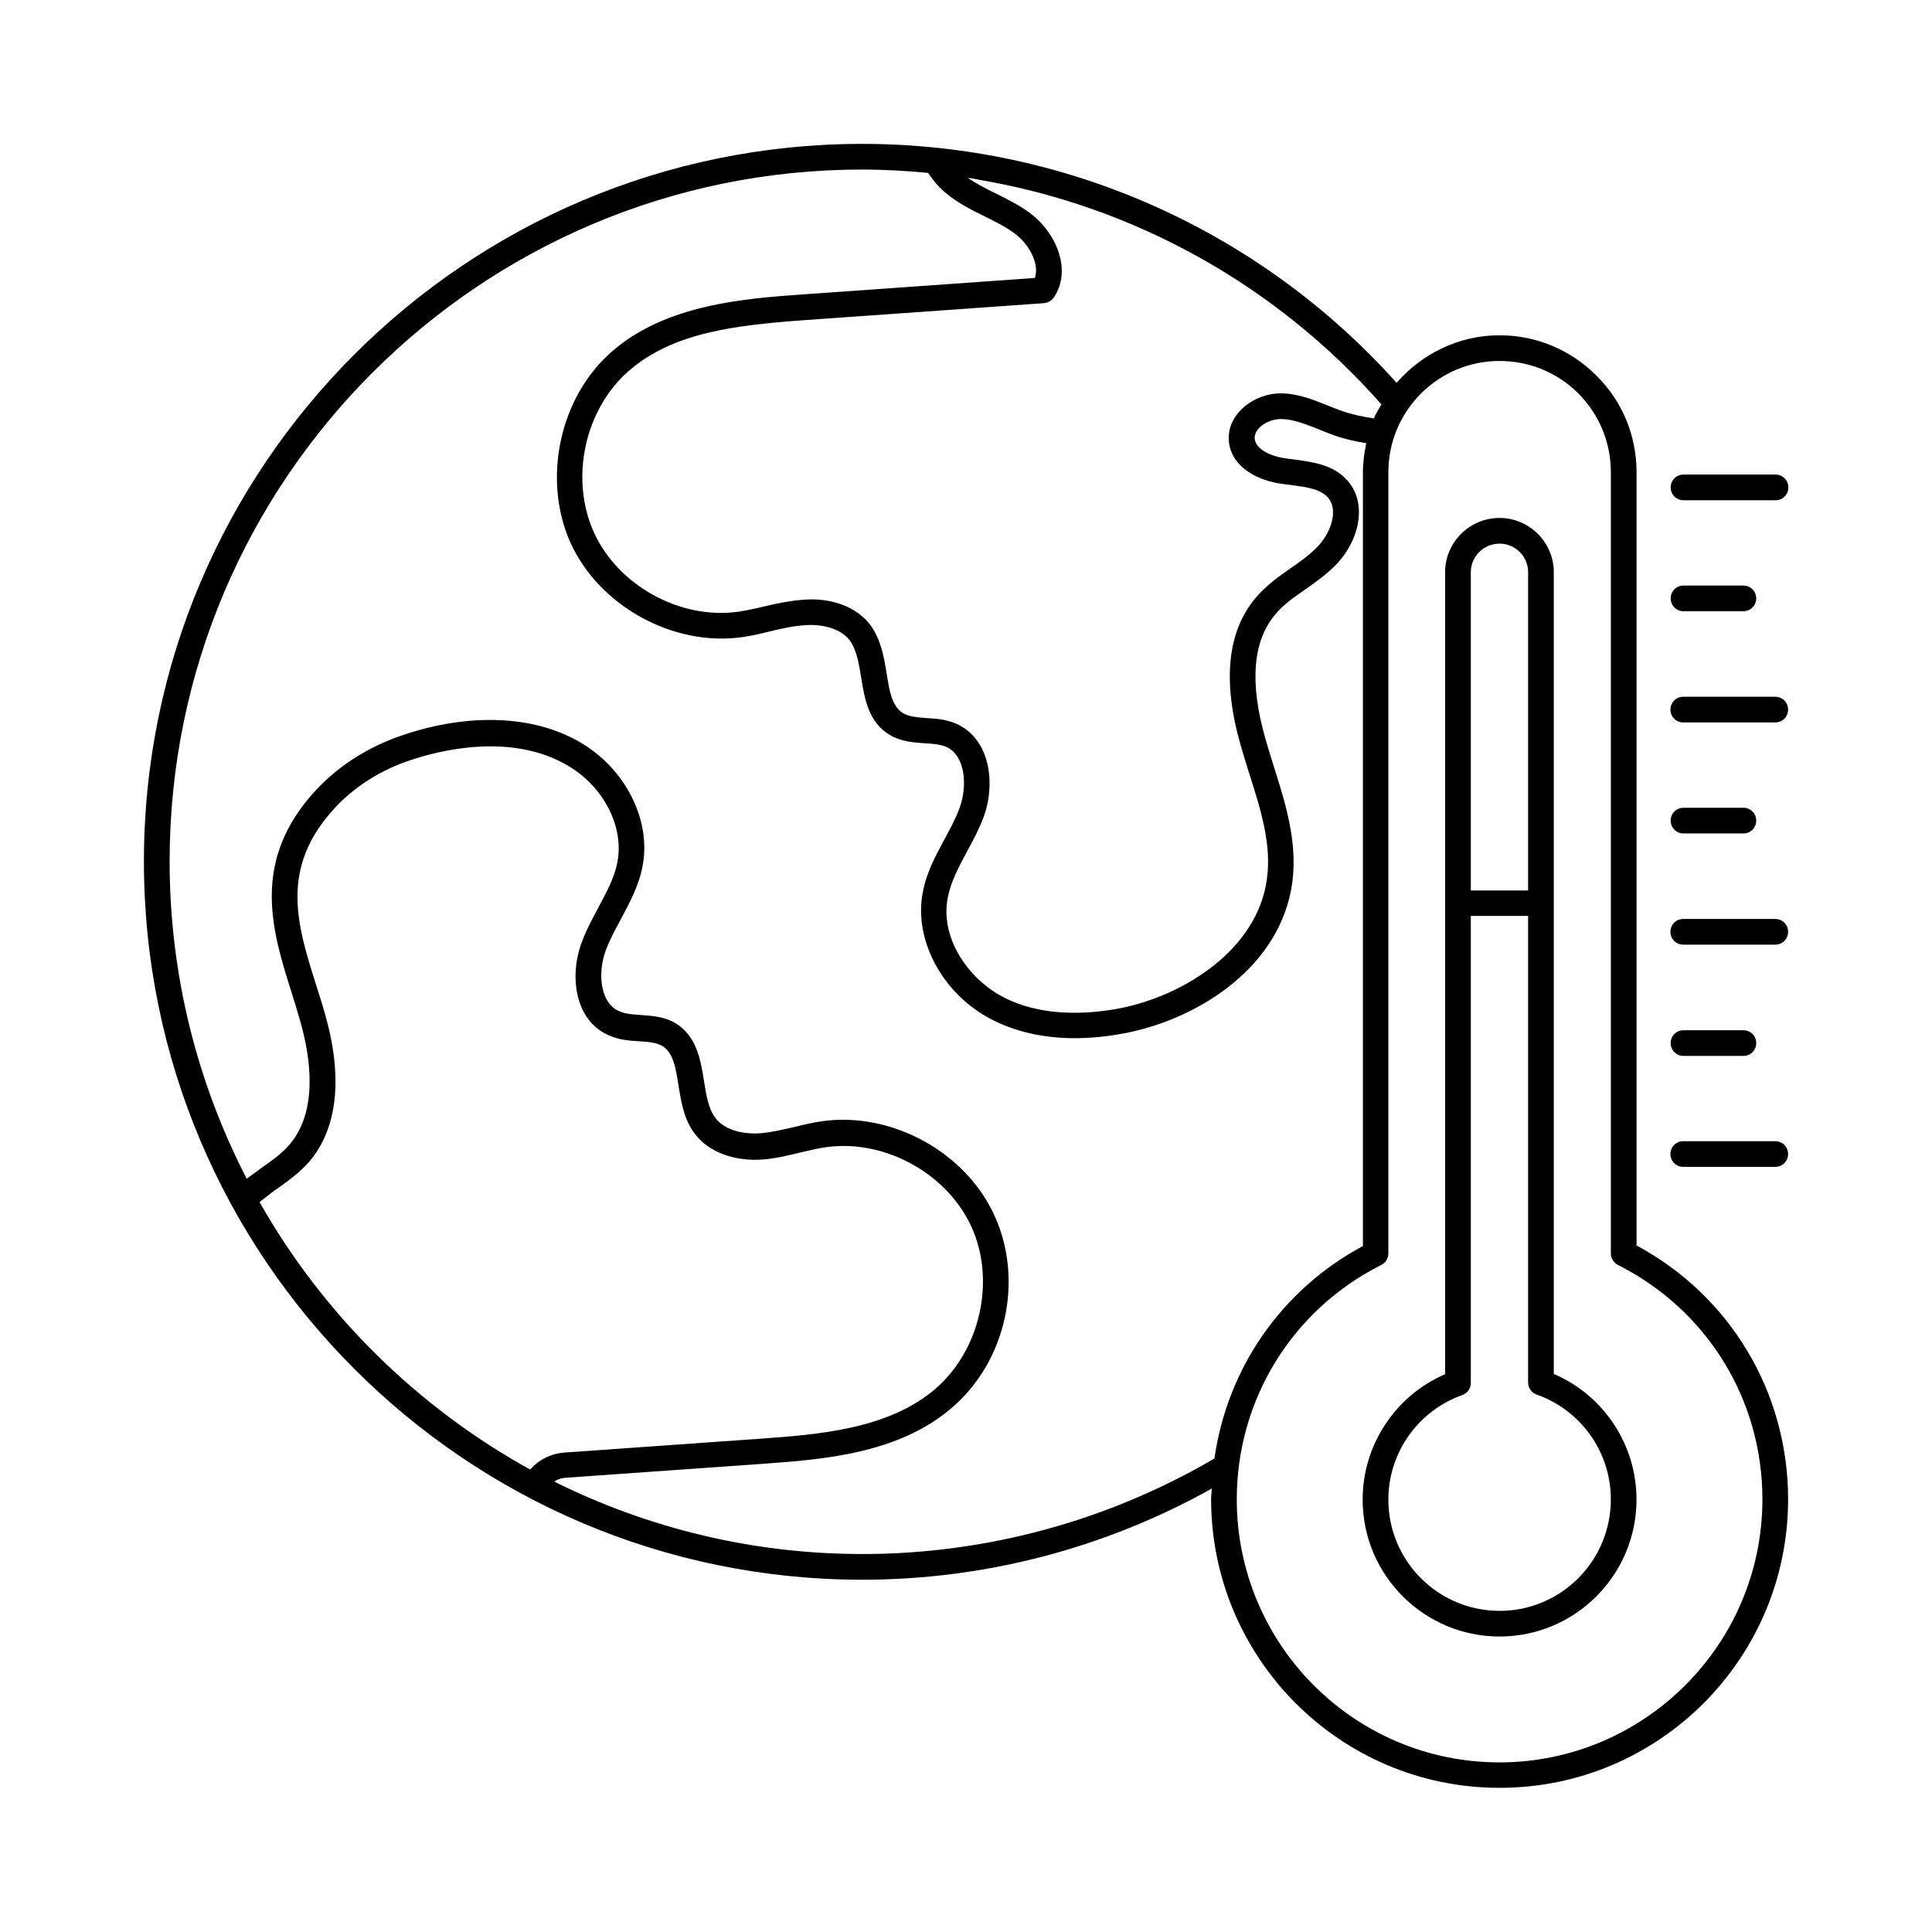
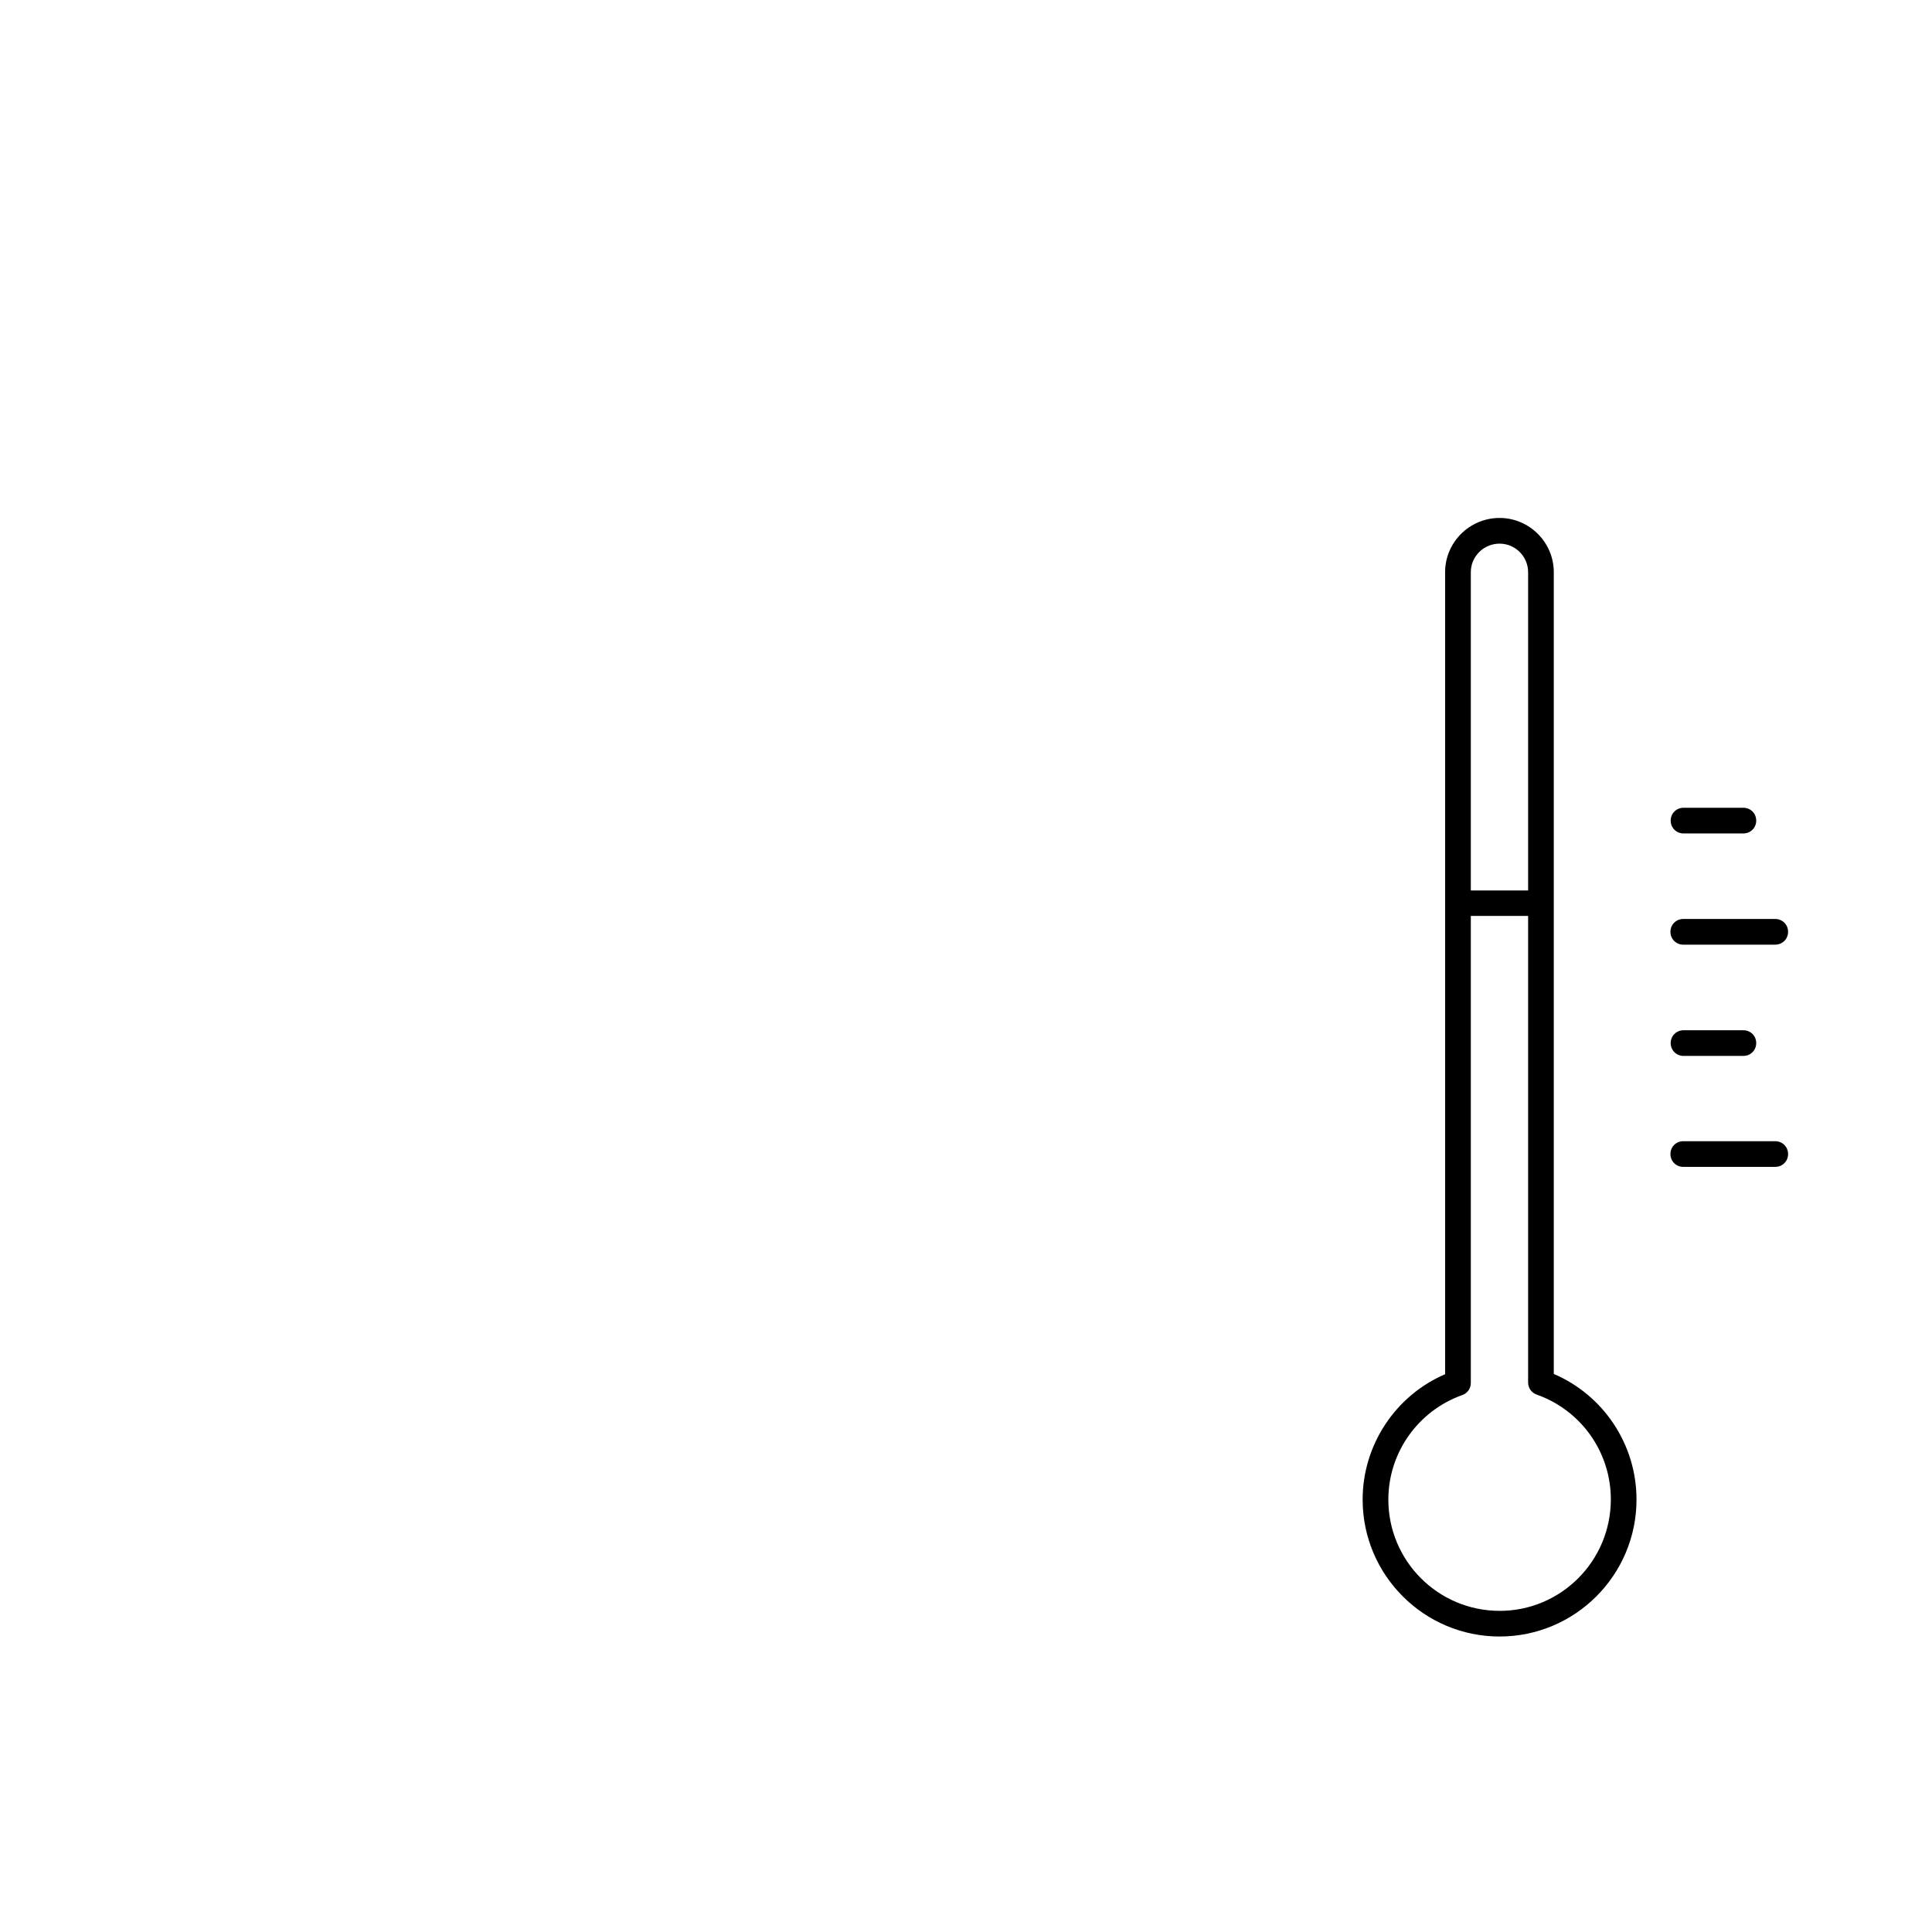
<svg xmlns="http://www.w3.org/2000/svg" fill="#000000" width="800px" height="800px" version="1.1" viewBox="144 144 512 512">
  <g>
-     <path d="m577.7 474.07v-204.93c0-9.668-3.746-18.789-10.621-25.598-6.875-6.875-16-10.688-25.668-10.688-10.961 0-20.629 4.969-27.301 12.594-36.086-40.238-87.418-63.316-141.61-63.316-104.98 0-190.36 85.305-190.36 190.15 0 104.98 85.375 190.36 190.36 190.36 32.543 0 64.406-8.375 92.66-24.168-0.066 0.953-0.203 1.84-0.203 2.793 0 42.211 34.246 76.523 76.387 76.523 42.207 0.066 76.523-34.25 76.523-76.461 0-28.32-15.32-53.918-40.168-67.266zm-67.609-222.9c-0.68 1.227-1.496 2.449-2.043 3.746-0.066 0-0.066-0.066-0.137-0.066-2.859-0.41-5.652-1.02-8.375-1.973-1.156-0.41-2.383-0.887-3.539-1.363-3.949-1.566-8.035-3.269-12.594-3.269-4.152 0-8.441 1.906-11.098 4.969-2.109 2.383-2.996 5.309-2.586 8.238 1.02 6.809 8.168 10.078 14.367 10.824l2.18 0.273c3.949 0.543 7.691 1.02 9.668 3.336 2.926 3.336 0.68 9.734-3.199 13.414-1.973 1.973-4.289 3.609-6.738 5.309-3.199 2.246-6.469 4.562-9.121 7.691-7.625 8.918-8.988 22.125-4.086 39.215 0.75 2.519 1.496 5.106 2.316 7.625 3.062 9.602 5.922 18.723 4.629 27.844-2.519 18.656-21.855 30.773-38.672 34.176-8.852 1.703-21.648 2.519-32.203-3.473-8.375-4.766-15.797-15.184-13.684-25.871 0.816-4.152 2.859-7.965 5.039-12.051 1.566-2.859 3.133-5.785 4.356-8.988 3.473-9.191 1.77-21.039-7.148-24.984-2.656-1.156-5.445-1.363-7.898-1.496-2.449-0.203-4.562-0.34-6.195-1.293-2.926-1.77-3.609-5.785-4.356-10.484-0.68-4.289-1.496-9.055-4.356-12.938-3.746-4.902-10.621-7.352-18.18-6.606-3.473 0.273-6.809 1.02-10.078 1.77-2.246 0.543-4.426 1.02-6.672 1.363-15.453 2.18-31.93-6.945-38.332-21.105-6.398-14.23-2.383-32.613 9.328-42.754 11.711-10.145 27.98-12.051 46.566-13.414l63.383-4.492c1.02-0.066 1.973-0.613 2.586-1.43 5.039-7.352 0.613-17.43-6.469-22.602-2.793-2.043-5.856-3.539-8.852-5.039-2.656-1.293-5.176-2.586-7.422-4.152 0.41 0.066 0.887 0.137 1.363 0.203 0.477 0.066 0.953 0.203 1.43 0.273h-0.066c41.188 6.945 78.906 27.848 106.89 59.574zm-297.31 211.39c1.363-1.02 2.656-2.109 4.086-3.133 3.199-2.246 6.469-4.562 9.191-7.691 7.488-8.918 8.852-22.469 4.016-39.215-0.68-2.449-1.496-4.902-2.246-7.352-5.106-16.066-9.871-31.184 4.969-47.113 5.309-5.719 12.254-10.078 20.152-12.664 7.352-2.449 26.074-7.285 41.055 1.227 9.734 5.445 15.453 16.273 13.617 25.805-0.75 4.152-2.859 7.965-5.039 12.051-1.496 2.859-3.133 5.785-4.289 8.918-3.609 9.258-1.906 21.172 7.082 24.984 2.656 1.227 5.516 1.43 8.035 1.566 2.316 0.137 4.562 0.34 6.059 1.227 2.996 1.77 3.609 5.856 4.356 10.555 0.68 4.223 1.43 9.055 4.356 12.801 3.676 4.832 10.484 7.352 18.18 6.738 3.402-0.273 6.606-1.09 9.734-1.84 2.316-0.543 4.629-1.09 6.945-1.43 15.387-2.109 31.93 6.945 38.398 21.105 6.469 14.16 2.383 32.543-9.395 42.824-12.527 10.895-31.387 12.254-46.5 13.344l-51.945 3.676c-3.609 0.273-6.809 1.906-9.121 4.492-30.031-16.613-54.879-41.191-71.695-70.875zm159.72 93.273c-29.277 0-56.984-6.945-81.629-19.199 0.816-0.543 1.84-0.953 3.133-1.02l51.945-3.676c16.203-1.156 36.289-2.656 50.516-15.047 14.23-12.324 18.859-33.699 11.098-50.723-7.625-16.816-27.164-27.574-45.547-25.055-2.519 0.34-5.039 0.953-7.559 1.566-2.996 0.68-5.856 1.363-8.715 1.633-5.379 0.41-9.941-1.09-12.188-4.086-1.84-2.449-2.383-5.992-2.996-9.805-0.887-5.582-1.906-11.848-7.625-15.32-2.926-1.703-6.195-1.906-9.055-2.109-2.109-0.137-4.152-0.273-5.785-1.02-5.039-2.109-5.856-10.145-3.473-16.34 1.02-2.723 2.449-5.309 3.949-8.102 2.316-4.356 4.766-8.852 5.719-14.023 2.383-12.254-4.699-26.145-16.953-33.02-12.188-6.945-29.141-7.559-46.5-1.703-8.988 2.996-16.883 7.965-23.012 14.5-17.566 18.859-11.711 37.445-6.535 53.785 0.75 2.383 1.496 4.832 2.18 7.215 2.926 10.078 4.832 24.031-2.656 32.953-2.109 2.519-4.902 4.426-7.898 6.535-1.156 0.887-2.312 1.703-3.539 2.59-13.004-25.191-20.426-53.785-20.426-84.082 0-101.1 82.312-183.35 183.55-183.35 5.856 0 11.641 0.34 17.43 0.887 1.363 1.973 2.859 3.812 4.766 5.379 3.199 2.656 6.738 4.426 10.211 6.129 2.859 1.43 5.516 2.723 7.828 4.426 3.949 2.859 6.809 8.102 5.516 11.914l-61.477 4.356c-15.25 1.09-36.152 2.586-50.516 15.047-13.891 11.984-18.656 33.77-11.098 50.723 7.625 16.816 27.234 27.641 45.547 25.055 2.383-0.34 4.832-0.887 7.215-1.496 3.133-0.75 6.059-1.43 9.055-1.633 4.086-0.41 9.465 0.477 12.188 3.949 1.84 2.519 2.449 6.129 3.062 9.941 0.887 5.516 1.906 11.848 7.625 15.184 2.996 1.77 6.262 1.973 9.191 2.18 2.109 0.137 4.086 0.273 5.719 0.953 4.969 2.18 5.785 10.211 3.473 16.34-1.02 2.793-2.449 5.379-3.949 8.168-2.316 4.289-4.766 8.781-5.719 13.957-2.449 12.188 4.699 26.145 16.953 33.09 7.488 4.223 15.727 5.652 23.285 5.652 4.969 0 9.602-0.613 13.547-1.363 19.812-3.949 41.121-17.836 44.117-39.895 1.43-10.688-1.77-20.902-4.902-30.773-0.75-2.449-1.566-4.969-2.246-7.422-4.223-14.773-3.336-25.871 2.723-32.953 2.109-2.519 4.902-4.492 7.898-6.535 2.586-1.84 5.242-3.676 7.559-5.992 6.195-5.856 9.328-16.203 3.676-22.738-3.676-4.289-9.121-4.969-13.891-5.652l-2.18-0.273c-3.949-0.477-8.102-2.246-8.578-5.106-0.137-0.953 0.203-1.906 0.953-2.793 1.363-1.566 3.746-2.586 5.922-2.586 3.269 0 6.606 1.363 10.078 2.723 1.293 0.543 2.519 1.02 3.812 1.496 2.793 1.02 5.719 1.703 8.781 2.18-0.543 2.519-0.887 5.106-0.887 7.762v205c-21.582 11.574-35.949 32.406-39.352 56.305-28.25 16.535-60.449 25.32-93.336 25.32zm168.84 55.215c-38.398 0-69.582-31.25-69.582-69.715 0-26.414 14.707-50.246 38.262-62.09 1.156-0.543 1.906-1.77 1.906-3.062l0.004-207.04c0-16.273 13.207-29.48 29.48-29.48 7.898 0 15.32 3.062 20.902 8.645 5.516 5.582 8.578 12.938 8.578 20.832v207.04c0 1.293 0.75 2.449 1.906 3.062 23.625 11.914 38.262 35.676 38.262 62.09 0 38.402-31.25 69.723-69.719 69.723z" />
    <path d="m555.77 508.11v-212.48c0-7.898-6.469-14.367-14.367-14.367-7.965 0-14.434 6.469-14.434 14.367v212.55c-13.141 5.652-21.855 18.723-21.855 33.223 0 20.016 16.273 36.289 36.289 36.289s36.289-16.273 36.289-36.289c0.004-14.57-8.711-27.641-21.922-33.293zm-14.363-220.04c4.152 0 7.559 3.402 7.559 7.559v84.355h-15.184v-84.355c0-4.152 3.402-7.559 7.625-7.559zm0 282.82c-16.273 0-29.48-13.207-29.48-29.48 0-12.461 7.898-23.555 19.609-27.711 1.363-0.477 2.246-1.77 2.246-3.199v-123.77h15.184v123.64c0 1.43 0.887 2.723 2.246 3.199 11.777 4.152 19.676 15.25 19.676 27.777 0 16.34-13.211 29.551-29.48 29.551z" />
    <path d="m614.46 446.43h-24.375c-1.906 0-3.402 1.496-3.402 3.402s1.496 3.402 3.402 3.402h24.375c1.906 0 3.402-1.496 3.402-3.402 0.004-1.902-1.496-3.402-3.402-3.402z" />
    <path d="m590.15 423.83h15.863c1.906 0 3.402-1.496 3.402-3.402s-1.496-3.402-3.402-3.402h-15.863c-1.906 0-3.402 1.496-3.402 3.402 0 1.902 1.496 3.402 3.402 3.402z" />
    <path d="m614.46 387.54h-24.375c-1.906 0-3.402 1.496-3.402 3.402s1.496 3.402 3.402 3.402h24.375c1.906 0 3.402-1.496 3.402-3.402 0.004-1.902-1.496-3.402-3.402-3.402z" />
    <path d="m590.15 364.87h15.863c1.906 0 3.402-1.496 3.402-3.402s-1.496-3.402-3.402-3.402h-15.863c-1.906 0-3.402 1.496-3.402 3.402s1.496 3.402 3.402 3.402z" />
-     <path d="m614.46 328.65h-24.375c-1.906 0-3.402 1.496-3.402 3.402s1.496 3.402 3.402 3.402h24.375c1.906 0 3.402-1.496 3.402-3.402 0.004-1.906-1.496-3.402-3.402-3.402z" />
-     <path d="m590.15 305.98h15.863c1.906 0 3.402-1.496 3.402-3.402s-1.496-3.402-3.402-3.402h-15.863c-1.906 0-3.402 1.496-3.402 3.402s1.496 3.402 3.402 3.402z" />
-     <path d="m590.15 276.57h24.375c1.906 0 3.402-1.496 3.402-3.402s-1.496-3.402-3.402-3.402h-24.375c-1.906 0-3.402 1.496-3.402 3.402 0 1.902 1.496 3.402 3.402 3.402z" />
  </g>
</svg>